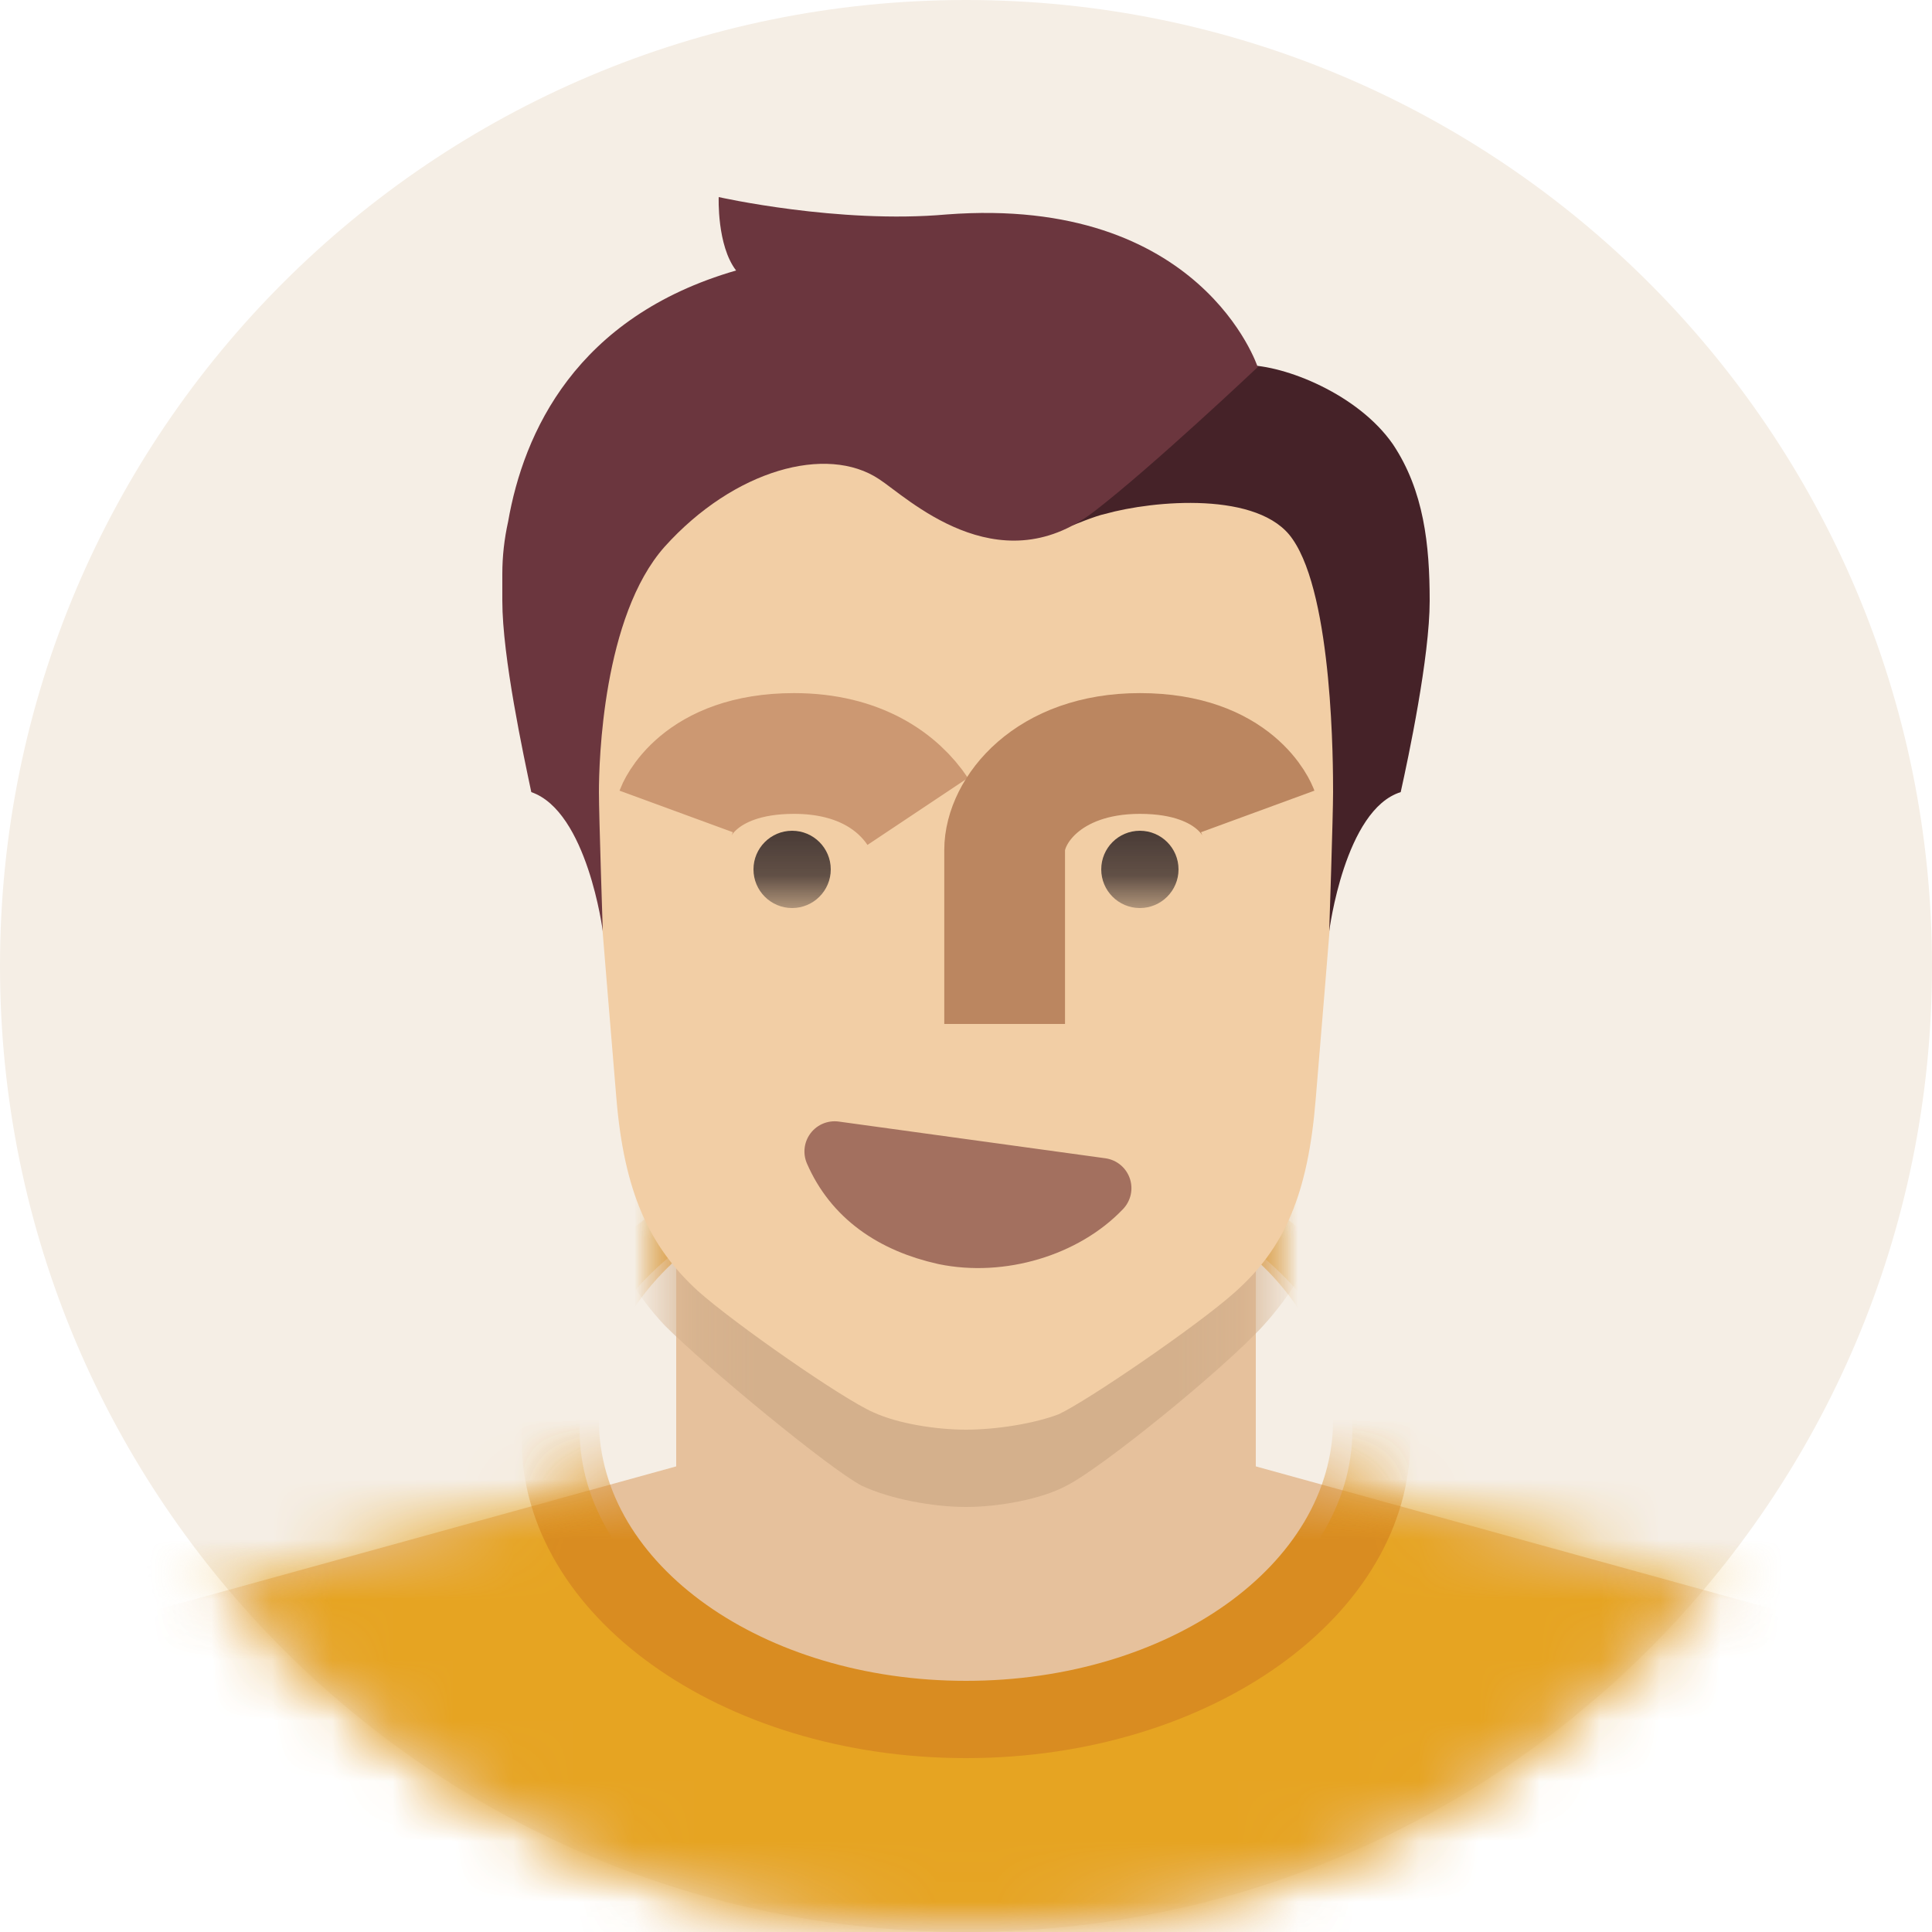
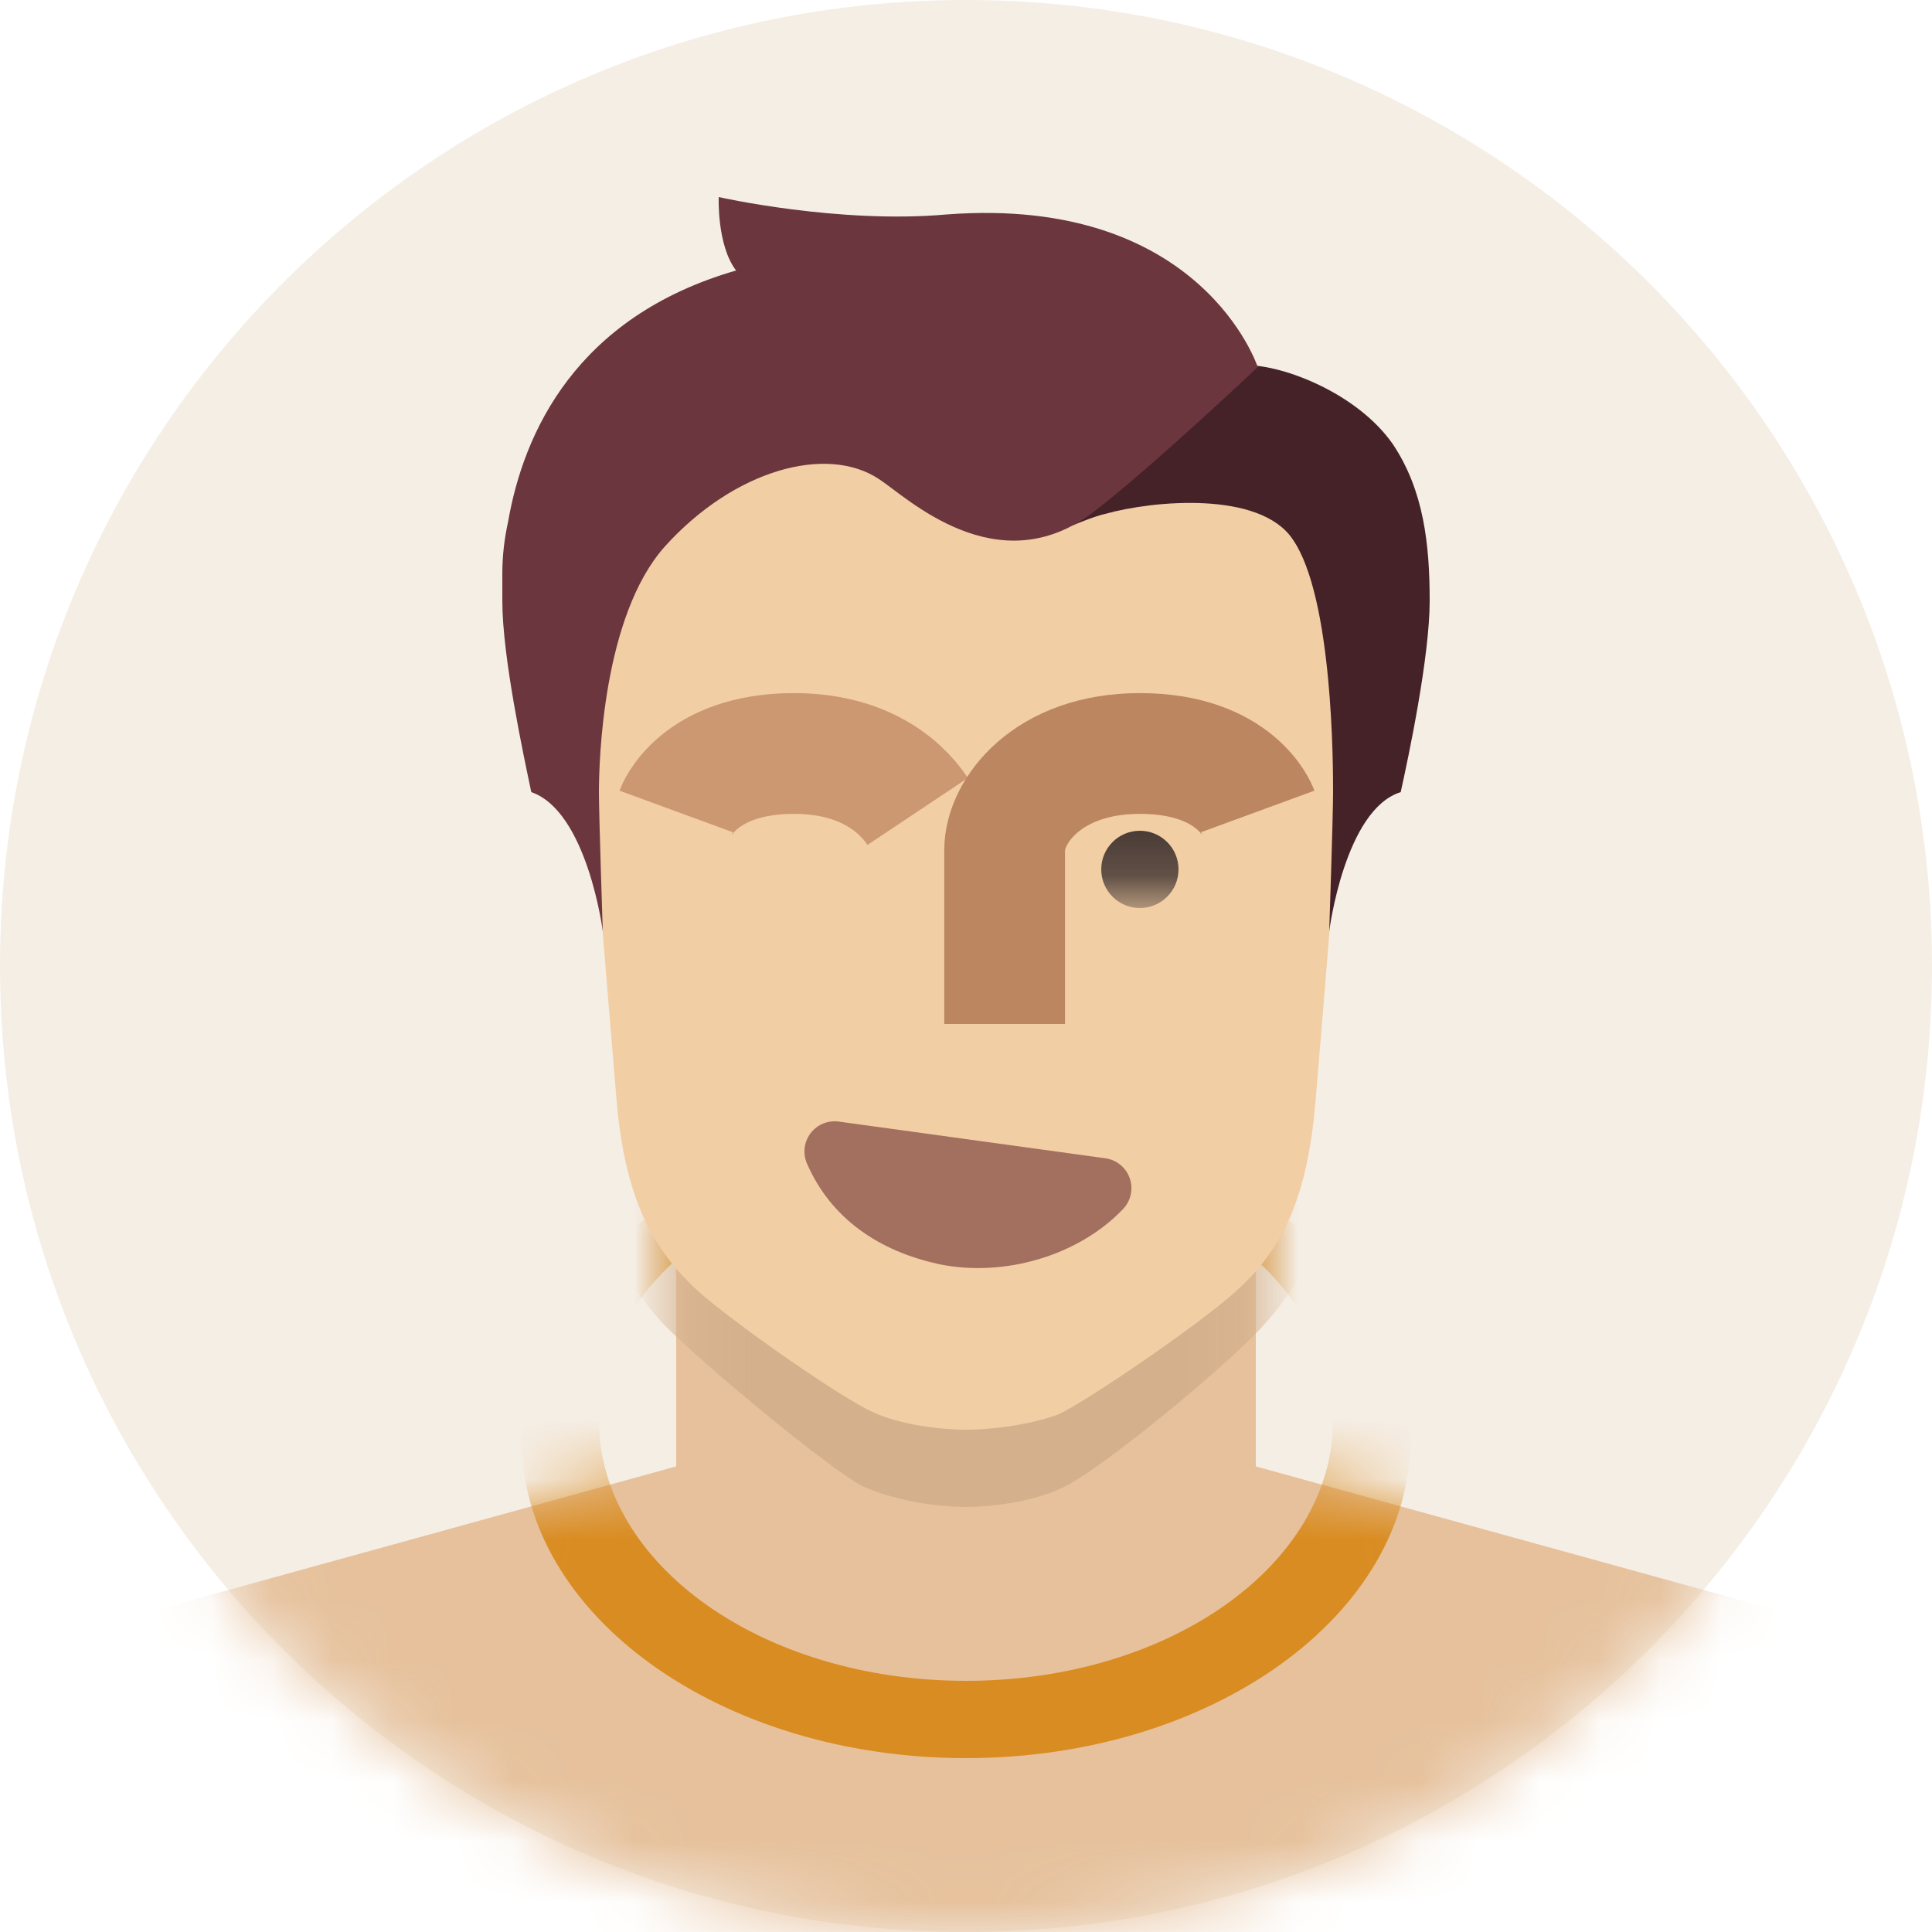
<svg xmlns="http://www.w3.org/2000/svg" width="32" height="32" viewBox="0 0 32 32" fill="none">
  <path d="M16 32C24.837 32 32 24.837 32 16C32 7.163 24.837 0 16 0C7.163 0 0 7.163 0 16C0 24.837 7.163 32 16 32Z" fill="#F5EEE5" />
  <mask id="mask0_8_7" style="mask-type:luminance" maskUnits="userSpaceOnUse" x="0" y="0" width="32" height="32">
    <path d="M16 32C24.837 32 32 24.837 32 16C32 7.163 24.837 0 16 0C7.163 0 0 7.163 0 16C0 24.837 7.163 32 16 32Z" fill="white" />
  </mask>
  <g mask="url(#mask0_8_7)">
    <path d="M20.8 24.288L29.728 26.752C30.752 27.104 31.552 27.872 32 28.864V32H0V28.864C0.416 27.872 1.248 27.104 2.272 26.752L11.2 24.288V19.52H20.8V24.288Z" fill="#E6C19C" />
  </g>
  <mask id="mask1_8_7" style="mask-type:luminance" maskUnits="userSpaceOnUse" x="0" y="0" width="32" height="32">
    <path d="M16 32C24.837 32 32 24.837 32 16C32 7.163 24.837 0 16 0C7.163 0 0 7.163 0 16C0 24.837 7.163 32 16 32Z" fill="white" />
  </mask>
  <g mask="url(#mask1_8_7)">
    <mask id="mask2_8_7" style="mask-type:luminance" maskUnits="userSpaceOnUse" x="0" y="19" width="32" height="13">
      <path d="M20.8 24.288L29.728 26.752C30.752 27.104 31.552 27.872 32 28.864V32H0V28.864C0.416 27.872 1.248 27.104 2.272 26.752L11.2 24.288V19.52H20.8V24.288Z" fill="white" />
    </mask>
    <g mask="url(#mask2_8_7)">
-       <path d="M0 18.56H32V32H0V18.56ZM16 28.16C19.52 28.16 22.4 26.144 22.4 23.68C22.4 21.216 19.52 19.2 16 19.2C12.48 19.2 9.6 21.216 9.6 23.68C9.6 26.144 12.48 28.16 16 28.16Z" fill="#E6A422" />
-     </g>
+       </g>
    <mask id="mask3_8_7" style="mask-type:luminance" maskUnits="userSpaceOnUse" x="0" y="19" width="32" height="13">
      <path d="M20.8 24.288L29.728 26.752C30.752 27.104 31.552 27.872 32 28.864V32H0V28.864C0.416 27.872 1.248 27.104 2.272 26.752L11.2 24.288V19.52H20.8V24.288Z" fill="white" />
    </mask>
    <g mask="url(#mask3_8_7)">
      <path d="M16 24.96C15.456 24.96 14.752 24.832 14.272 24.608C13.728 24.32 11.712 22.656 11.008 21.952C10.112 20.992 9.664 19.776 9.536 17.696C9.408 15.616 8.864 8.192 8.864 6.496C8.864 4.096 10.688 0.352 15.936 0.352H15.968H16C21.28 0.384 23.072 4.096 23.072 6.496C23.072 8.192 22.528 15.616 22.4 17.696C22.272 19.776 21.824 20.96 20.928 21.952C20.256 22.688 18.24 24.32 17.664 24.608C17.248 24.832 16.544 24.96 16 24.96Z" fill="#D4B08C" />
    </g>
    <mask id="mask4_8_7" style="mask-type:luminance" maskUnits="userSpaceOnUse" x="0" y="19" width="32" height="13">
      <path d="M20.8 24.288L29.728 26.752C30.752 27.104 31.552 27.872 32 28.864V32H0V28.864C0.416 27.872 1.248 27.104 2.272 26.752L11.2 24.288V19.52H20.8V24.288Z" fill="white" />
    </mask>
    <g mask="url(#mask4_8_7)">
      <path d="M16 18.56C11.936 18.56 8.64 20.928 8.64 23.84C8.64 26.752 11.936 29.12 16 29.12C20.064 29.12 23.36 26.752 23.36 23.84C23.36 20.928 20.064 18.56 16 18.56ZM16 27.84C12.64 27.84 9.92 25.92 9.92 23.52C9.92 21.12 12.64 19.2 16 19.2C19.36 19.2 22.08 21.12 22.08 23.52C22.08 25.92 19.36 27.84 16 27.84Z" fill="#D98C21" />
    </g>
  </g>
-   <path d="M16 23.68C15.52 23.68 14.88 23.584 14.464 23.392C13.952 23.168 12.16 21.92 11.552 21.376C10.752 20.64 10.336 19.744 10.208 18.176C10.08 16.608 9.6 11.04 9.6 9.76C9.6 7.936 11.232 5.12 16 5.12C20.768 5.12 22.4 7.936 22.4 9.76C22.4 11.04 21.92 16.64 21.792 18.208C21.664 19.776 21.28 20.672 20.448 21.408C19.84 21.952 18.016 23.2 17.536 23.424C17.12 23.584 16.48 23.68 16 23.68Z" fill="#F2CEA5" />
+   <path d="M16 23.68C15.52 23.68 14.88 23.584 14.464 23.392C13.952 23.168 12.16 21.92 11.552 21.376C10.752 20.64 10.336 19.744 10.208 18.176C10.08 16.608 9.6 11.04 9.6 9.76C9.6 7.936 11.232 5.12 16 5.12C20.768 5.12 22.4 7.936 22.4 9.76C22.4 11.04 21.92 16.64 21.792 18.208C21.664 19.776 21.28 20.672 20.448 21.408C19.84 21.952 18.016 23.2 17.536 23.424C17.12 23.584 16.48 23.68 16 23.68" fill="#F2CEA5" />
  <path d="M18.24 19.68C17.632 20.32 16.576 20.64 15.648 20.448C14.784 20.256 14.144 19.808 13.824 19.072L18.24 19.68Z" fill="#A3705F" />
  <path d="M18.24 19.68C17.632 20.32 16.576 20.64 15.648 20.448C14.784 20.256 14.144 19.808 13.824 19.072L18.24 19.68Z" stroke="#A3705F" stroke-linecap="round" stroke-linejoin="round" />
  <mask id="mask5_8_7" style="mask-type:luminance" maskUnits="userSpaceOnUse" x="10" y="13" width="11" height="2">
    <path d="M20.8 13.12H10.88V14.72H20.8V13.12Z" fill="white" />
  </mask>
  <g mask="url(#mask5_8_7)">
    <path d="M18.88 15.04C19.233 15.04 19.52 14.753 19.52 14.4C19.52 14.046 19.233 13.76 18.88 13.76C18.526 13.76 18.24 14.046 18.24 14.4C18.24 14.753 18.526 15.04 18.88 15.04Z" fill="#291F21" />
  </g>
  <mask id="mask6_8_7" style="mask-type:luminance" maskUnits="userSpaceOnUse" x="10" y="13" width="11" height="2">
-     <path d="M20.8 13.12H10.88V14.72H20.8V13.12Z" fill="white" />
-   </mask>
+     </mask>
  <g mask="url(#mask6_8_7)">
    <path d="M13.12 15.04C13.473 15.04 13.76 14.753 13.76 14.4C13.76 14.046 13.473 13.76 13.12 13.76C12.767 13.76 12.48 14.046 12.48 14.4C12.48 14.753 12.767 15.04 13.12 15.04Z" fill="#291F21" />
  </g>
  <path d="M11.2 13.44C11.2 13.44 11.552 12.48 13.152 12.48C14.24 12.48 14.88 12.96 15.2 13.44" stroke="#CC9872" stroke-width="2" />
  <path d="M20.832 13.44C20.832 13.44 20.48 12.48 18.88 12.48C17.344 12.48 16.64 13.44 16.64 14.08C16.64 14.688 16.64 16.96 16.64 16.96" stroke="#BB8660" stroke-width="2" />
  <path d="M22.016 15.424C22.016 15.424 22.272 13.408 23.2 13.12C23.328 12.544 23.68 10.88 23.68 9.952C23.68 9.024 23.584 8.128 23.072 7.36C22.496 6.528 21.28 6.048 20.64 6.048C19.904 6.496 18.176 7.52 17.632 8.128C17.344 8.448 17.76 8.704 17.76 8.704C17.76 8.704 18.144 8.544 18.304 8.512C19.104 8.288 20.864 8.128 21.408 8.928C22.08 9.888 22.08 12.704 22.08 13.12C22.08 13.504 22.016 15.424 22.016 15.424Z" fill="#452228" />
  <path d="M8.8 13.12C9.728 13.44 9.984 15.424 9.984 15.424C9.984 15.424 9.92 13.504 9.92 13.12C9.92 12.608 9.984 10.208 11.008 9.056C12.16 7.776 13.696 7.36 14.56 7.936C15.008 8.224 16.512 9.696 18.112 8.48C19.072 7.744 20.832 6.08 20.832 6.08C20.832 6.08 19.904 3.232 15.68 3.552C13.888 3.712 11.904 3.264 11.904 3.264C11.904 3.264 11.872 4.064 12.192 4.48C9.536 5.248 8.672 7.168 8.416 8.64C8.352 8.928 8.32 9.216 8.32 9.504C8.32 9.664 8.32 9.824 8.32 9.952C8.32 10.88 8.672 12.512 8.8 13.12Z" fill="#6B363E" />
</svg>